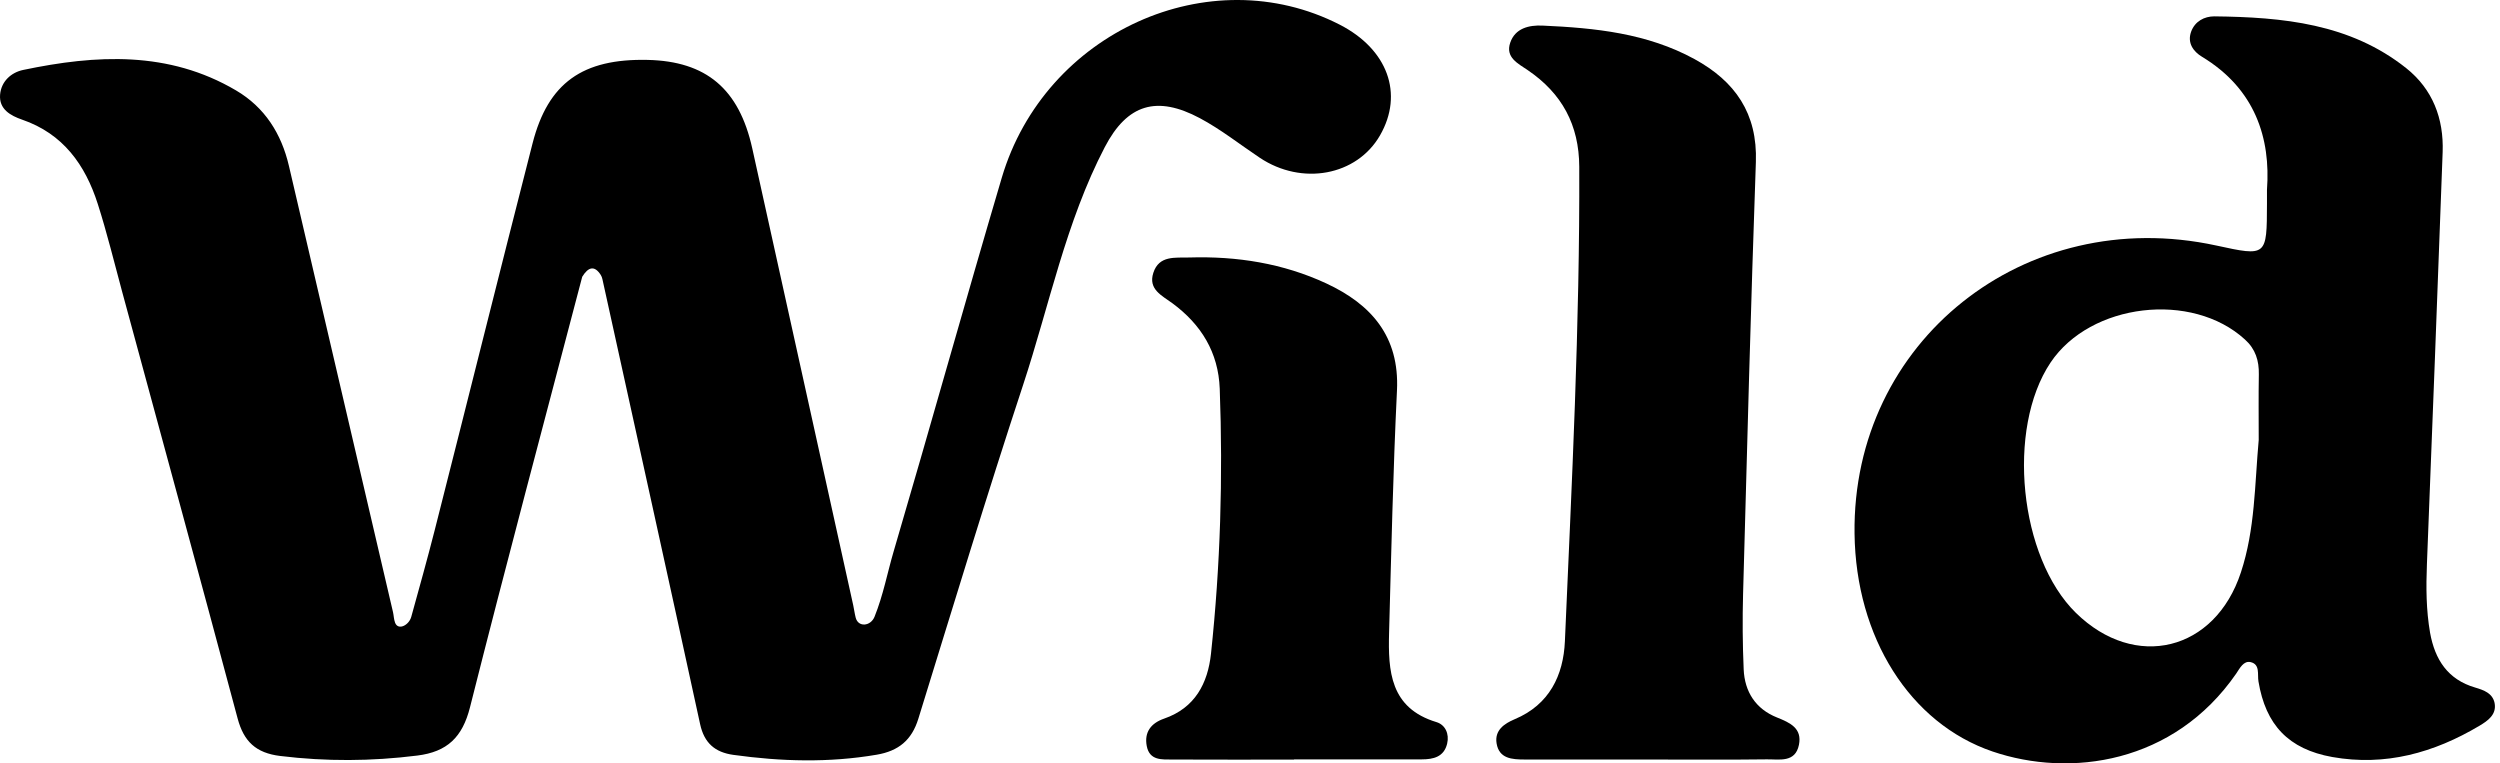
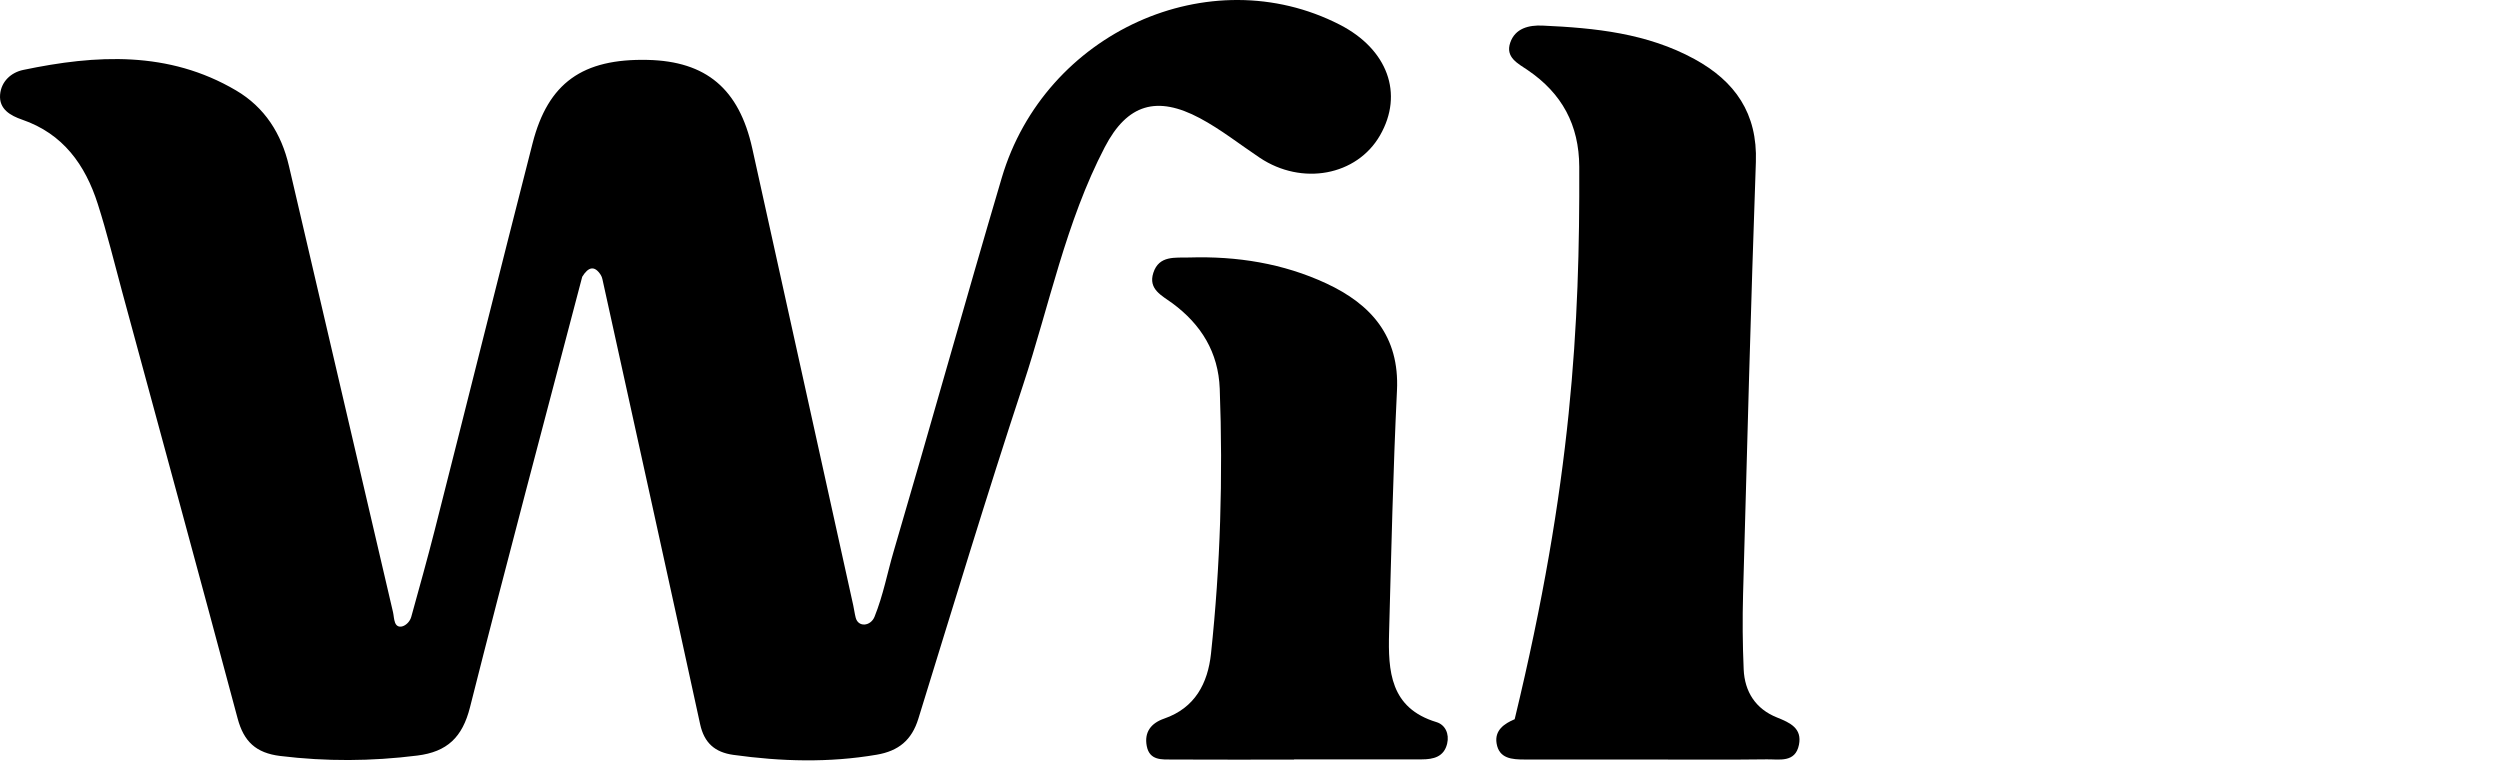
<svg xmlns="http://www.w3.org/2000/svg" width="393" height="120" viewBox="0 0 393 120" fill="none">
  <path d="M91.525 43.508C85.613 66.057 79.588 88.577 73.884 111.182C72.69 115.906 70.3 118.188 65.59 118.775C58.394 119.678 51.256 119.721 44.048 118.839C40.235 118.373 38.323 116.566 37.355 112.944C31.377 90.586 25.283 68.258 19.219 45.923C17.962 41.292 16.829 36.618 15.366 32.05C13.404 25.913 9.922 21.024 3.473 18.806C1.663 18.182 -0.174 17.171 0.013 14.883C0.186 12.804 1.74 11.392 3.654 10.992C15.121 8.592 26.492 7.961 37.106 14.215C41.614 16.867 44.235 20.999 45.421 26.089C50.861 49.472 56.33 72.849 61.781 96.23C61.903 96.756 61.903 97.338 62.103 97.877C62.581 99.167 64.284 98.295 64.65 96.969C65.899 92.435 67.175 87.911 68.332 83.355C73.483 63.088 78.532 42.792 83.718 22.534C86.156 13.014 91.588 9.187 101.817 9.417C111.006 9.625 116.182 13.963 118.256 23.327C123.563 47.265 128.83 71.216 134.129 95.155C134.266 95.772 134.341 96.42 134.512 97.089C134.913 98.661 136.872 98.455 137.478 96.95C138.853 93.532 139.489 90.06 140.463 86.746C146.218 67.172 151.691 47.515 157.476 27.951C164.244 5.067 190.152 -6.595 210.592 3.871C218.143 7.737 220.698 14.747 216.937 21.282C213.284 27.627 204.679 29.229 198.041 24.802C194.906 22.709 191.921 20.335 188.611 18.573C181.875 14.984 177.211 16.332 173.674 23.125C167.531 34.914 164.962 47.989 160.836 60.496C155.092 77.915 149.781 95.477 144.36 112.998C143.322 116.345 141.26 118.053 137.821 118.64C130.291 119.927 122.791 119.711 115.275 118.665C112.404 118.263 110.706 116.813 110.061 113.847C104.986 90.513 99.828 67.195 94.697 43.876C94.645 43.642 94.563 43.414 94.433 43.212C93.47 41.716 92.501 41.919 91.525 43.508Z" fill="black" />
-   <path d="M355.071 69.135C355.072 69.135 355.072 69.135 355.072 69.136C354.432 76.161 354.513 83.19 352.268 89.988C348.207 102.352 335.656 105.464 326.341 96.354C317.416 87.617 315.377 67.423 322.344 56.996C328.627 47.622 344.581 45.745 352.905 53.37C354.575 54.874 355.131 56.709 355.089 58.873C355.029 62.292 355.07 65.712 355.07 69.134C355.07 69.134 355.071 69.135 355.071 69.135ZM392.146 110.492C391.815 108.967 390.476 108.495 389.096 108.081C384.79 106.824 382.768 103.691 382.007 99.468C381.389 95.903 381.366 92.316 381.511 88.711C382.377 67.115 383.18 45.498 383.985 23.902C384.172 18.626 382.418 14.031 378.256 10.713C369.414 3.685 358.842 2.697 348.084 2.572C346.539 2.572 345.035 3.336 344.436 5.004C343.818 6.756 344.787 8.095 346.148 8.919C354.536 13.989 356.965 21.757 356.368 29.835V31.999C356.348 40.326 356.348 40.326 348.392 38.593C318.284 32.061 291.141 53.678 291.534 83.889C291.738 100.188 300.23 113.706 313.232 118.137C325.413 122.281 341.737 120.055 351.525 105.899C352.102 105.031 352.701 103.835 353.793 104.083C355.318 104.436 354.843 105.998 355.029 107.114C356.162 113.954 359.749 117.765 366.633 119.003C374.958 120.486 382.624 118.343 389.756 114.099C391.033 113.336 392.516 112.348 392.146 110.492Z" fill="black" />
-   <path d="M259.22 119.399C252.699 119.399 246.177 119.409 239.655 119.395C237.708 119.391 235.648 119.276 235.261 116.844C234.937 114.812 236.447 113.759 238.107 113.062C243.562 110.78 245.769 106.166 246.002 100.799C247.084 75.949 248.359 51.103 248.259 26.214C248.234 19.636 245.53 14.681 240.181 11.04C238.621 9.979 236.613 9.024 237.408 6.709C238.184 4.441 240.335 3.925 242.492 4.023C250.751 4.393 258.927 5.219 266.371 9.286C272.757 12.777 276.294 17.826 276.023 25.476C275.225 48.11 274.634 70.744 274.012 93.382C273.904 97.326 273.935 101.273 274.105 105.215C274.257 108.758 275.996 111.452 279.348 112.79C281.403 113.611 283.321 114.485 282.793 117.092C282.214 119.944 279.699 119.343 277.756 119.37C271.578 119.451 265.399 119.399 259.22 119.399Z" fill="black" />
+   <path d="M259.22 119.399C252.699 119.399 246.177 119.409 239.655 119.395C237.708 119.391 235.648 119.276 235.261 116.844C234.937 114.812 236.447 113.759 238.107 113.062C247.084 75.949 248.359 51.103 248.259 26.214C248.234 19.636 245.53 14.681 240.181 11.04C238.621 9.979 236.613 9.024 237.408 6.709C238.184 4.441 240.335 3.925 242.492 4.023C250.751 4.393 258.927 5.219 266.371 9.286C272.757 12.777 276.294 17.826 276.023 25.476C275.225 48.11 274.634 70.744 274.012 93.382C273.904 97.326 273.935 101.273 274.105 105.215C274.257 108.758 275.996 111.452 279.348 112.79C281.403 113.611 283.321 114.485 282.793 117.092C282.214 119.944 279.699 119.343 277.756 119.37C271.578 119.451 265.399 119.399 259.22 119.399Z" fill="black" />
  <path d="M203.422 119.396C203.422 119.404 203.415 119.41 203.407 119.41C197.059 119.41 190.71 119.431 184.362 119.398C182.67 119.389 180.711 119.593 180.27 117.278C179.851 115.079 180.95 113.677 183.005 112.965C187.861 111.286 189.87 107.417 190.37 102.742C191.847 88.908 192.259 75.02 191.743 61.113C191.531 55.392 188.824 51.004 184.291 47.665C182.647 46.455 180.469 45.481 181.301 42.897C182.196 40.107 184.751 40.546 186.939 40.478C194.428 40.245 201.712 41.397 208.506 44.559C215.538 47.832 220.017 52.877 219.605 61.368C218.991 74.052 218.712 86.753 218.365 99.449C218.201 105.484 218.515 111.307 225.813 113.516C227.186 113.933 227.862 115.349 227.491 116.901C226.992 118.996 225.322 119.368 223.512 119.373C216.818 119.389 210.128 119.381 203.436 119.381C203.428 119.381 203.422 119.387 203.422 119.396Z" fill="black" />
</svg>